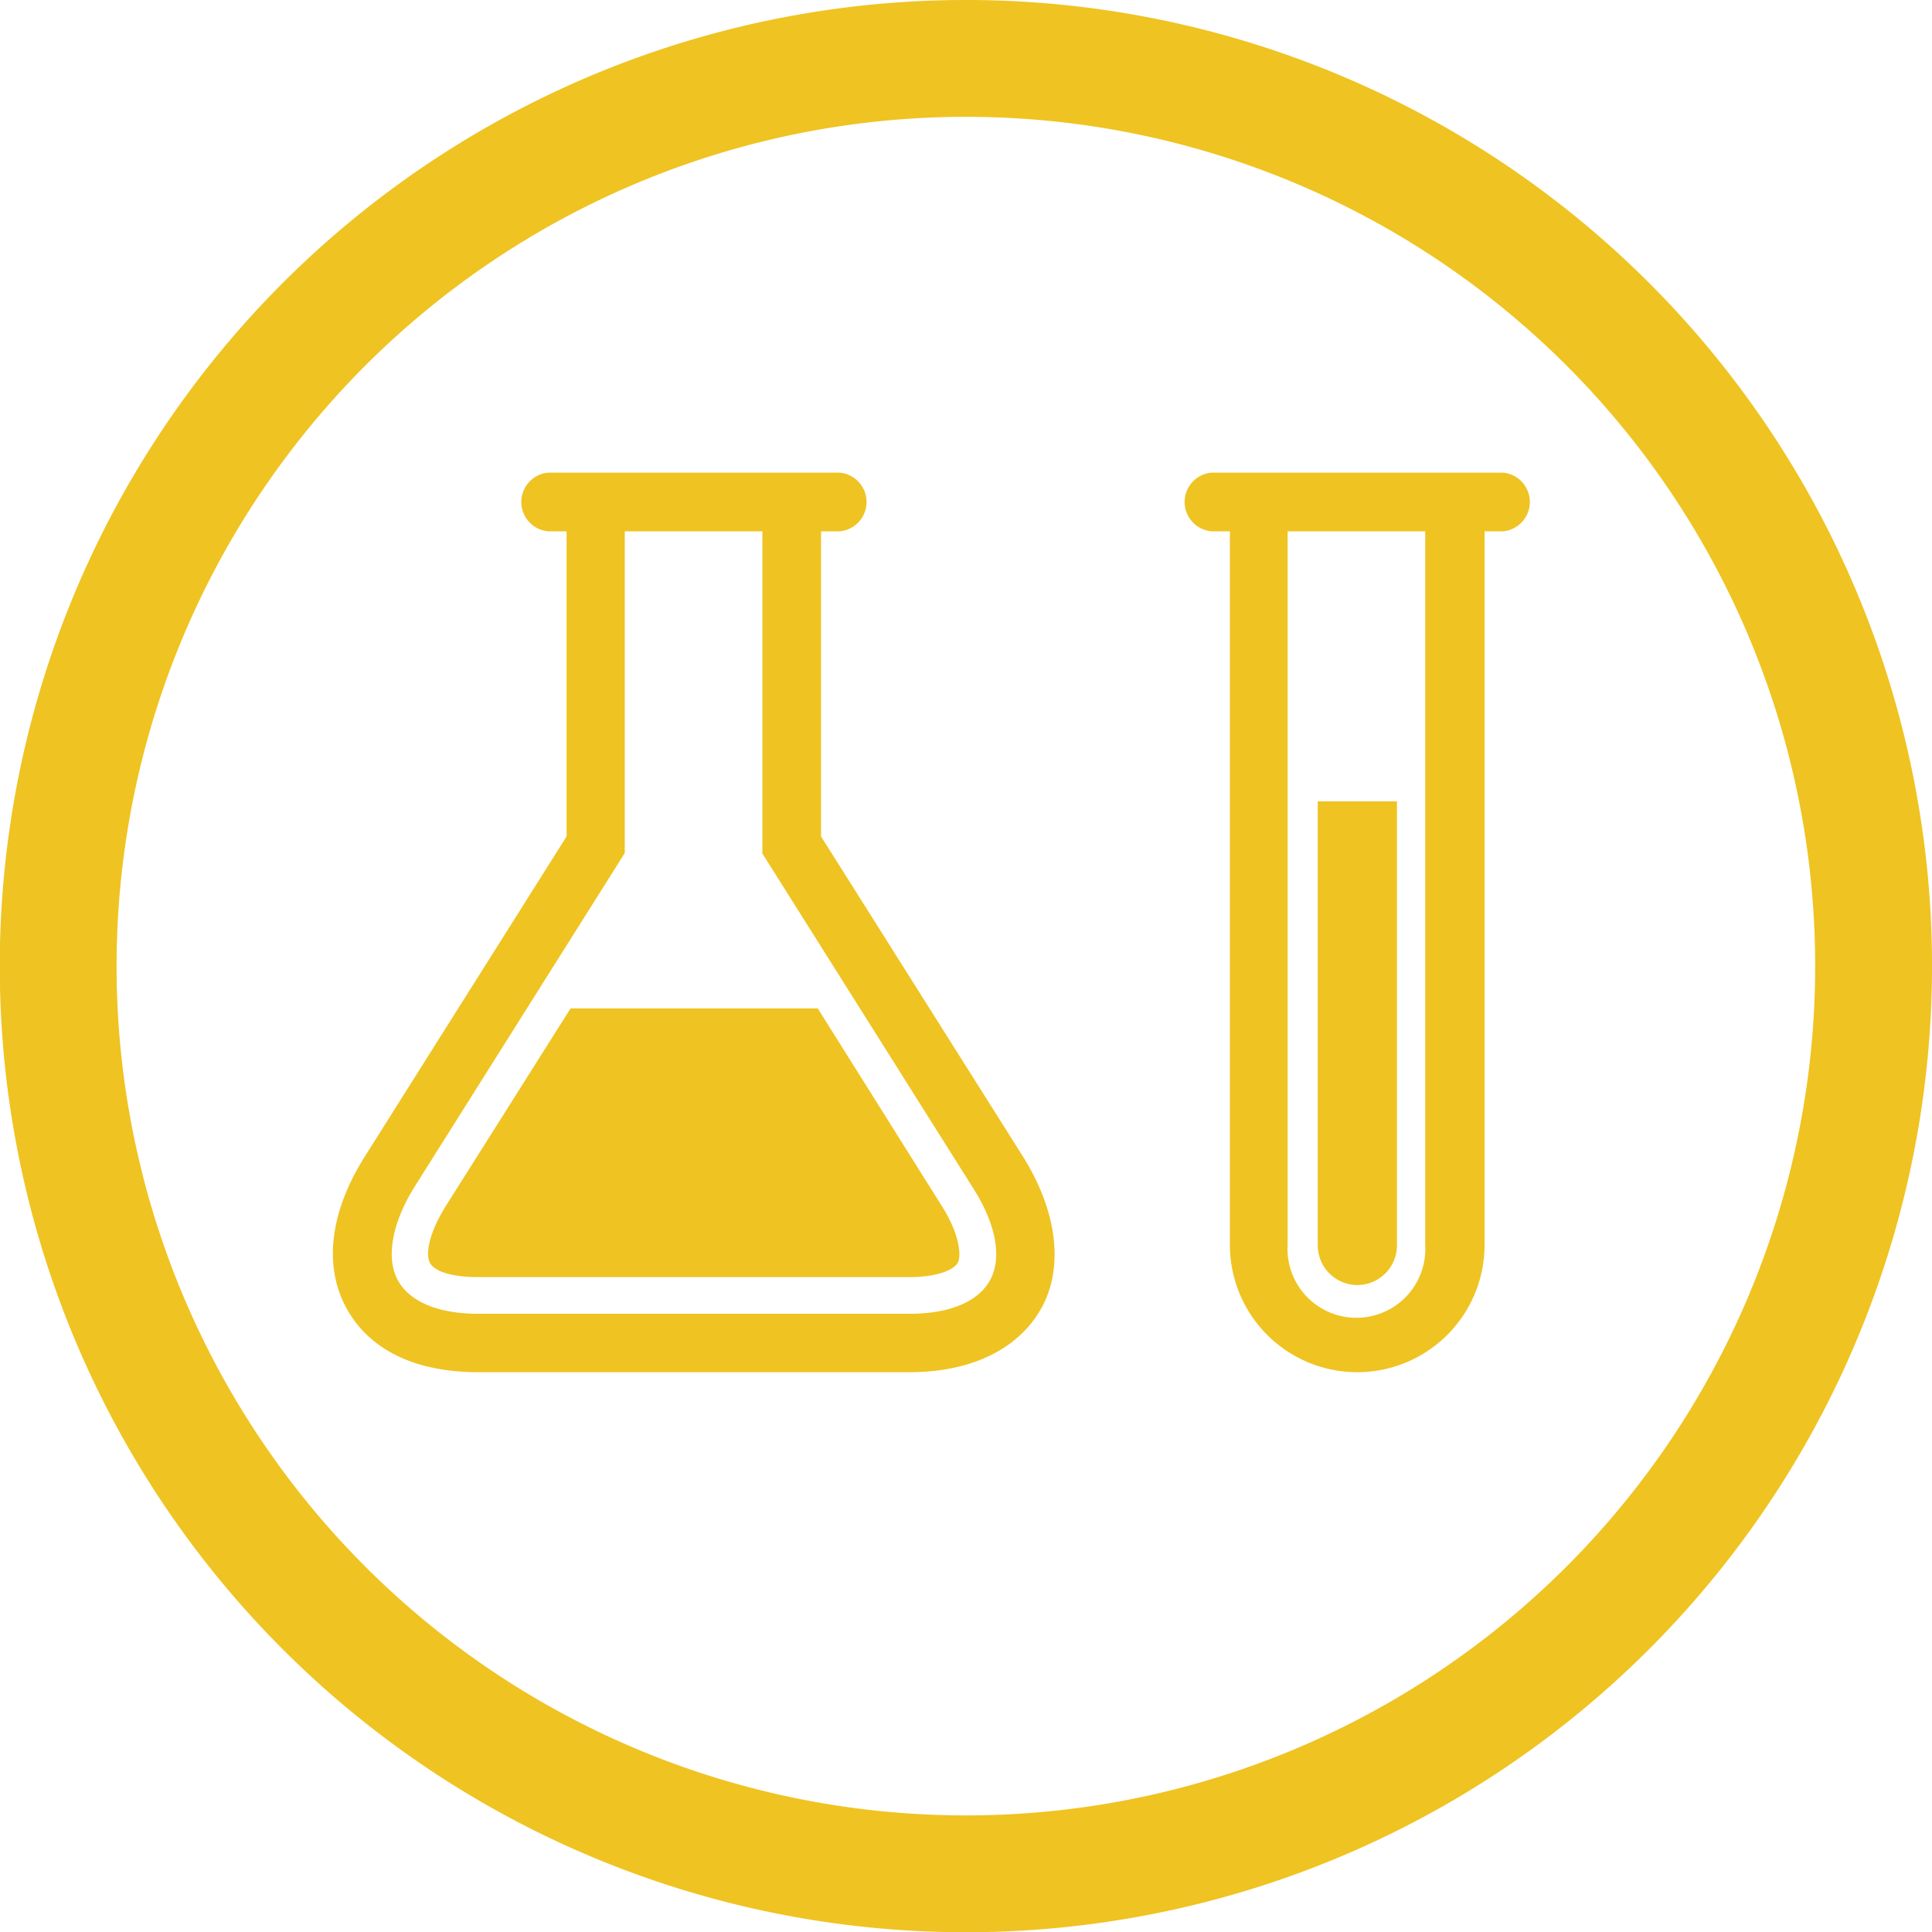
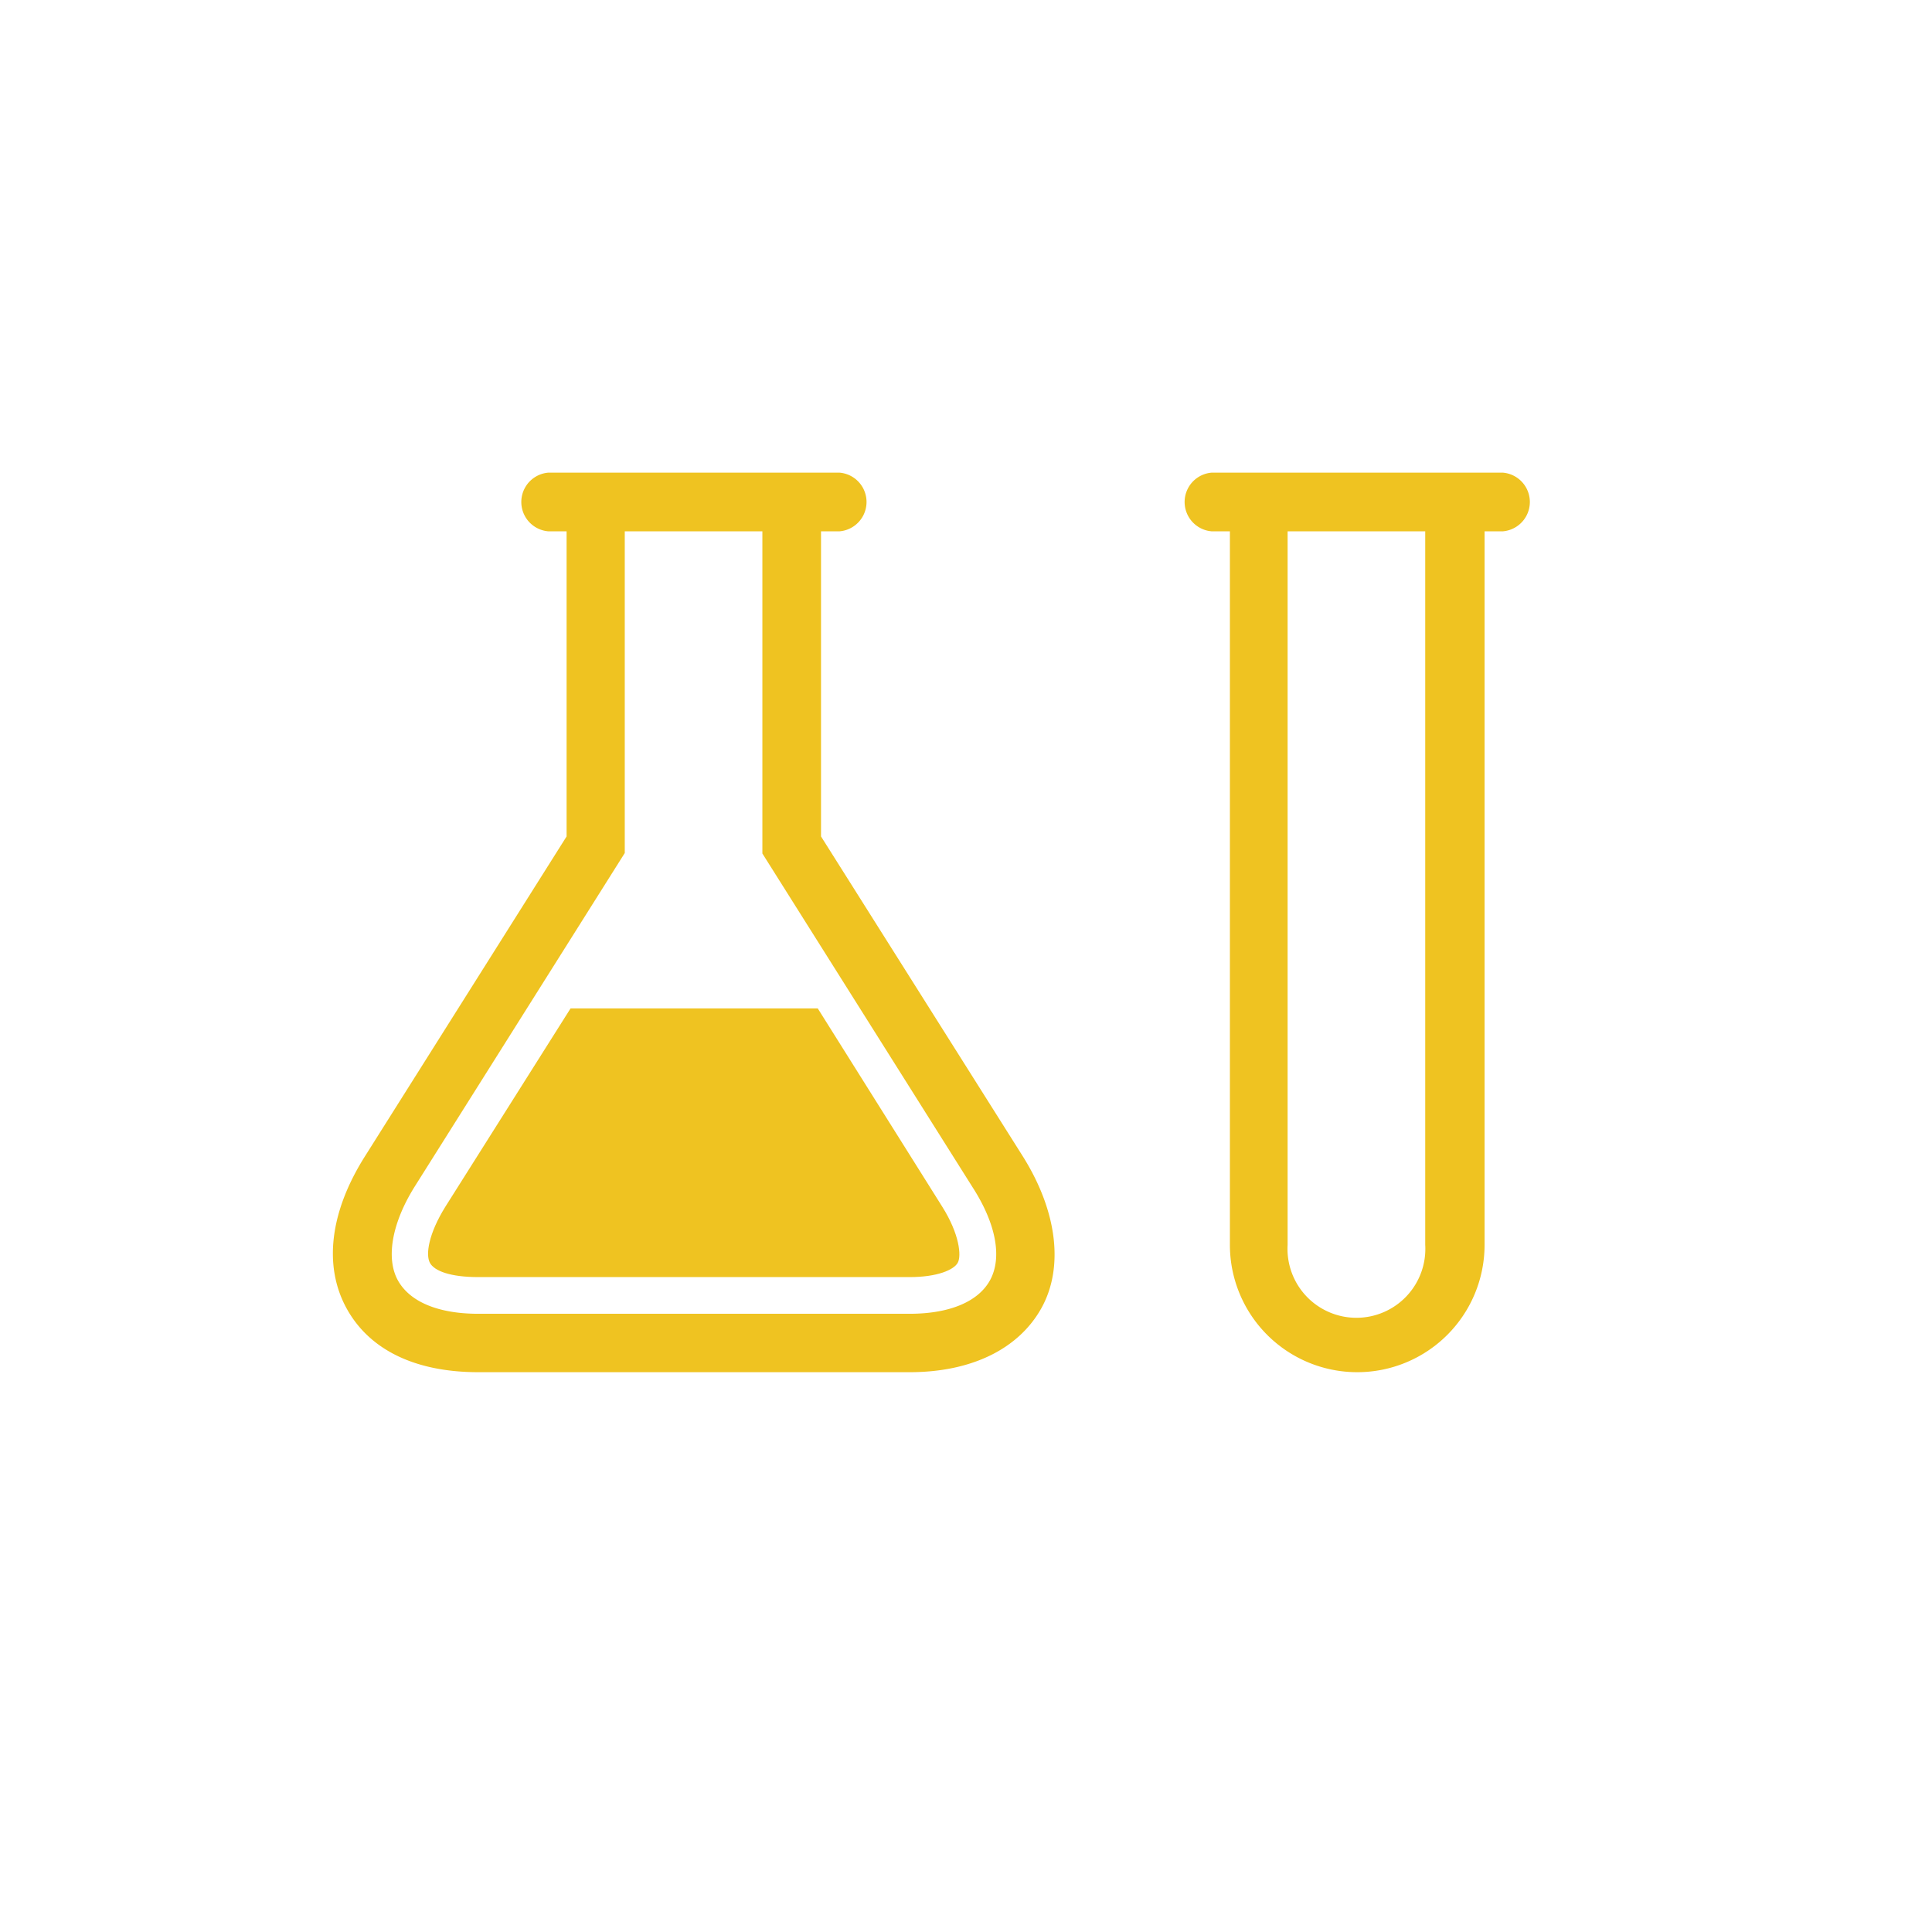
<svg xmlns="http://www.w3.org/2000/svg" viewBox="0 0 82.69 82.69">
  <defs>
    <style>.cls-1{fill:none;stroke:#efc321;stroke-miterlimit:10;stroke-width:5px;}.cls-2{fill:#efc321;}</style>
  </defs>
  <g id="Layer_2" data-name="Layer 2">
    <g id="Calque_1" data-name="Calque 1">
-       <path class="cls-1" d="M80.19,41.35A38.85,38.85,0,1,1,41.35,2.5,38.84,38.84,0,0,1,80.19,41.35Z" />
-       <path class="cls-2" d="M58.09,55a1.7,1.7,0,0,0,1.7-1.7v-19H56.4v19A1.7,1.7,0,0,0,58.09,55Z" />
      <path class="cls-2" d="M35,43.16H24.42l-5.36,8.49c-.72,1.16-.85,2.05-.66,2.4s.88.61,2.07.61H38.93c1.19,0,1.89-.31,2.06-.61s.07-1.24-.66-2.4Z" />
      <path class="cls-2" d="M35.14,35.8V22.74h.8a1.26,1.26,0,0,0,0-2.51H23.46a1.26,1.26,0,0,0,0,2.51h.79V35.8L15.62,49.49c-1.51,2.39-1.78,4.71-.78,6.52s3,2.72,5.63,2.72H38.93c2.66,0,4.66-1,5.63-2.72s.72-4.13-.79-6.53Zm7.23,19c-.51.92-1.74,1.43-3.44,1.43H20.47c-1.71,0-2.93-.51-3.44-1.43s-.28-2.41.71-4l9-14.29V22.74h5.89V36.53l9,14.29C42.64,52.39,42.9,53.84,42.37,54.8Z" />
      <path class="cls-2" d="M64.33,20.23H51.85a1.26,1.26,0,0,0,0,2.51h.79V53.28a5.45,5.45,0,1,0,10.9,0V22.74h.79a1.26,1.26,0,0,0,0-2.51ZM61,53.28a2.95,2.95,0,1,1-5.89,0V22.74H61Z" />
    </g>
  </g>
</svg>